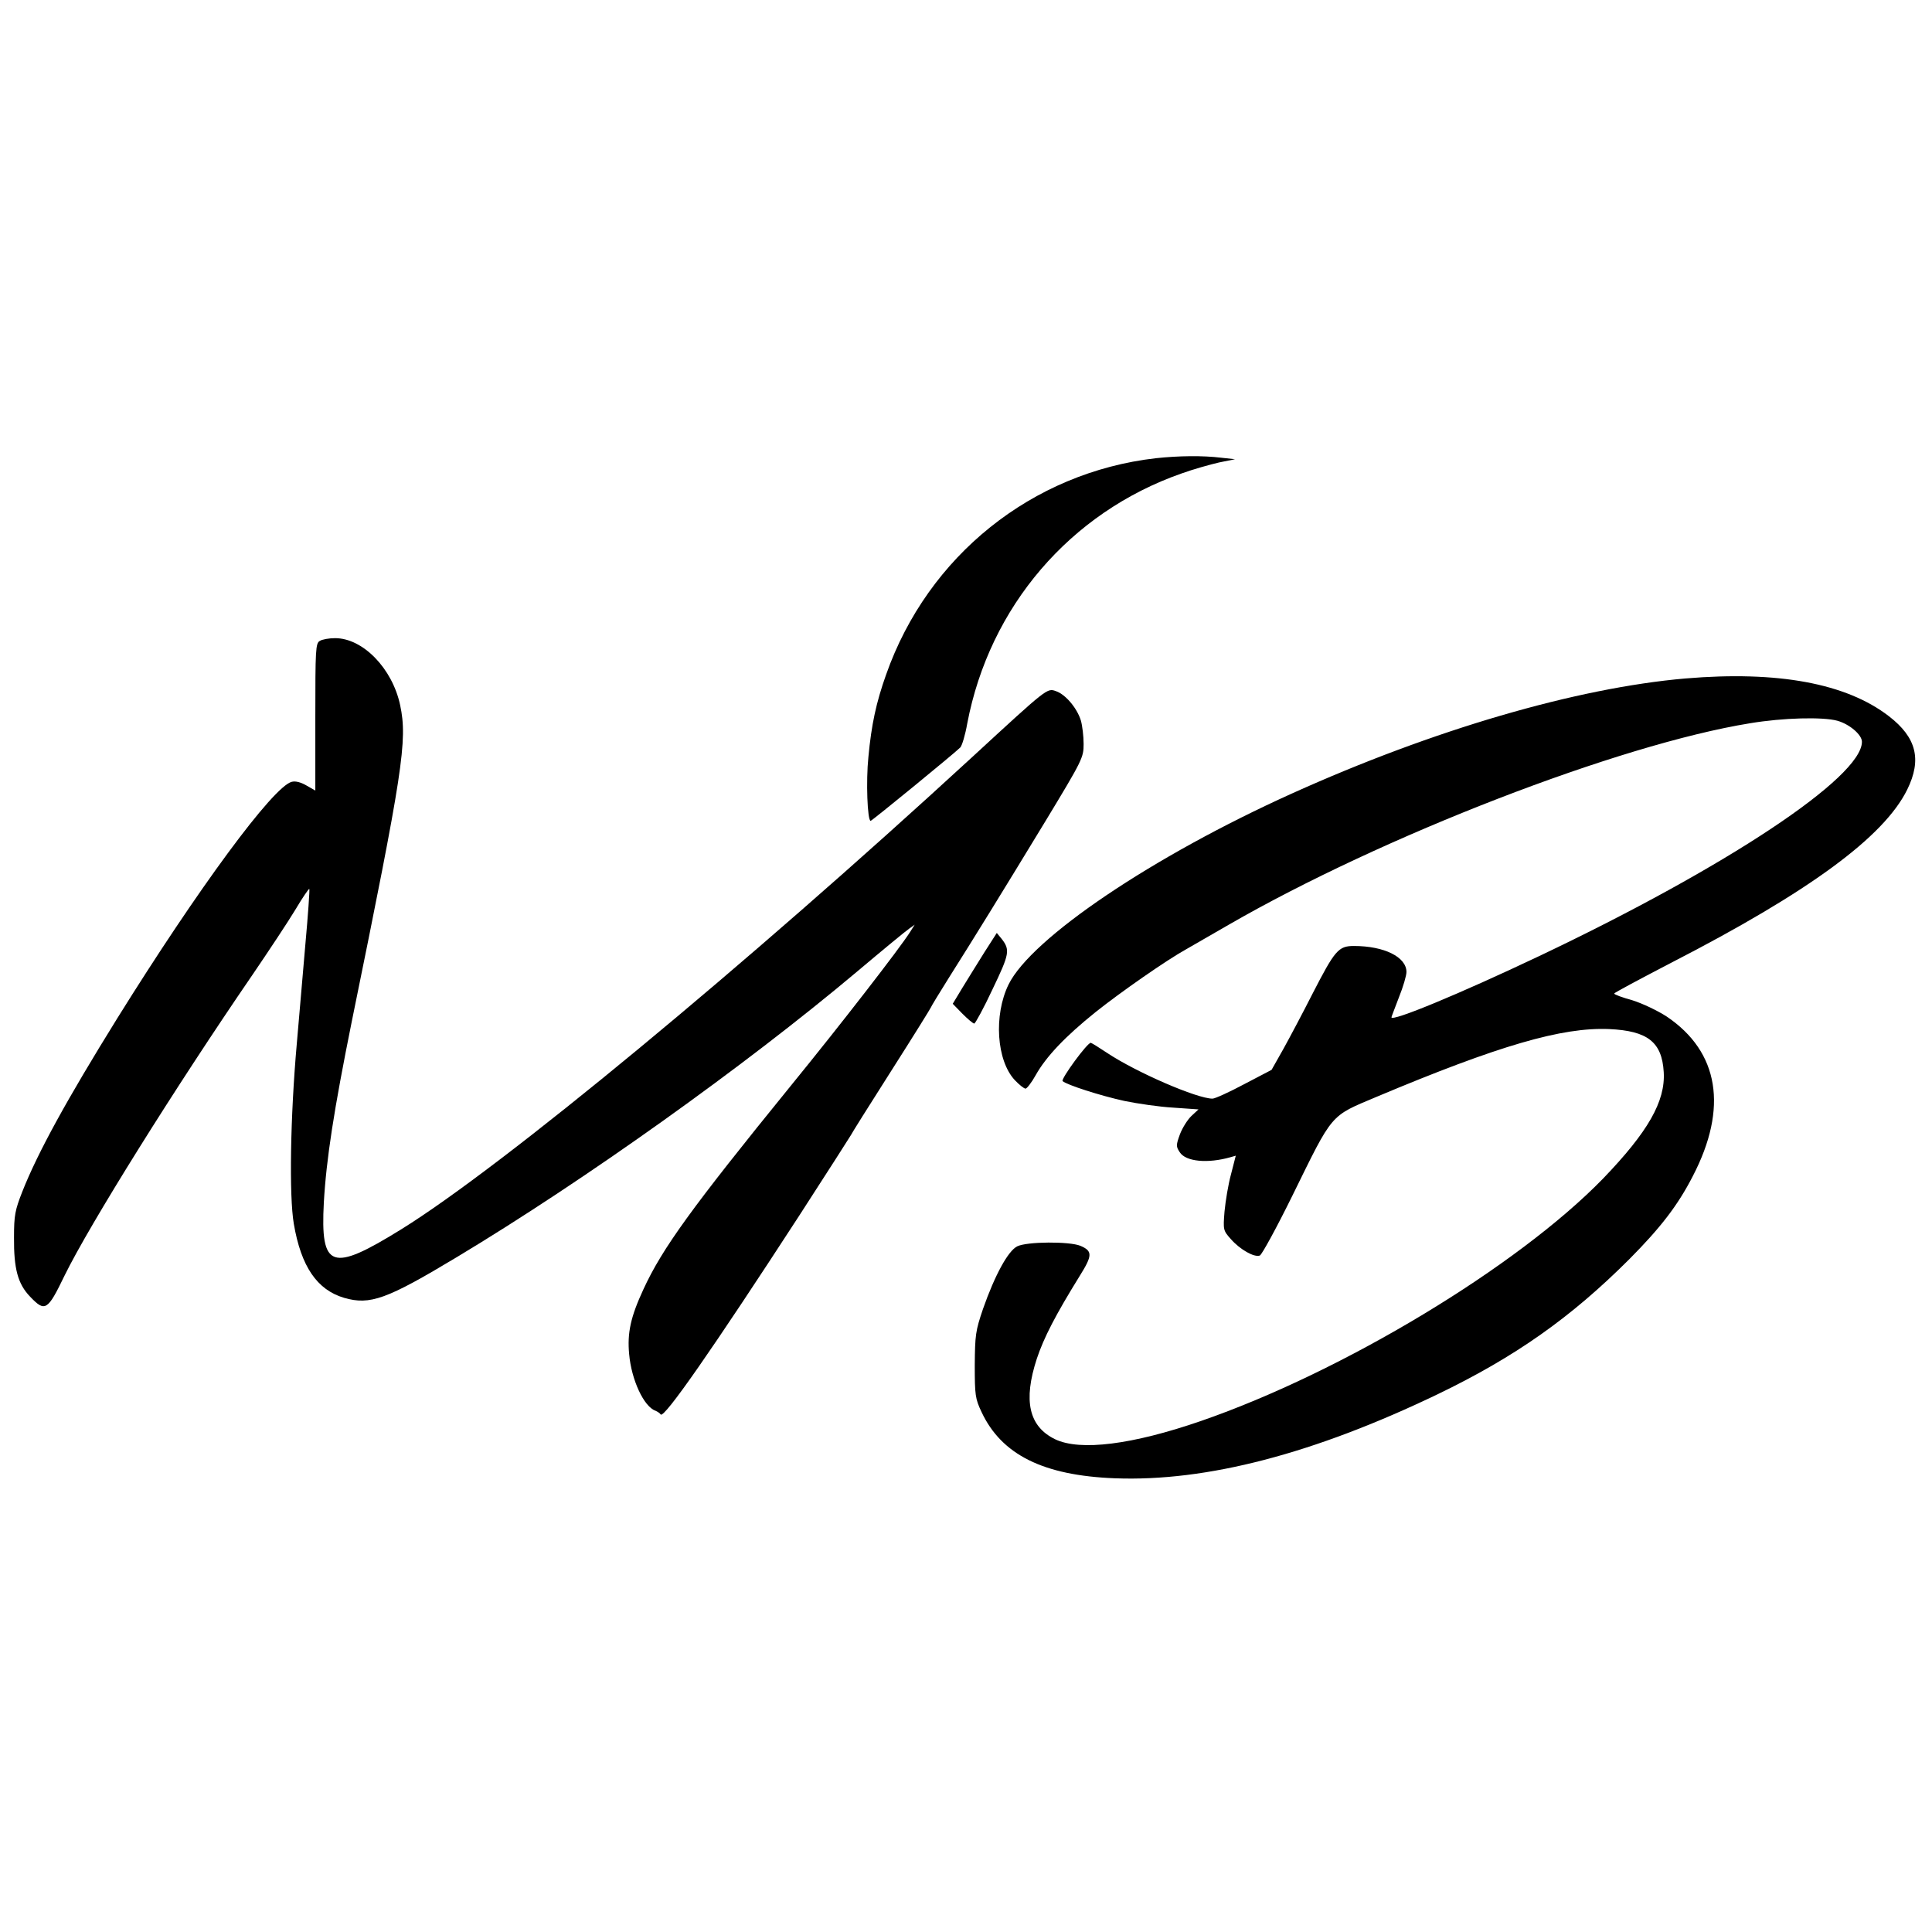
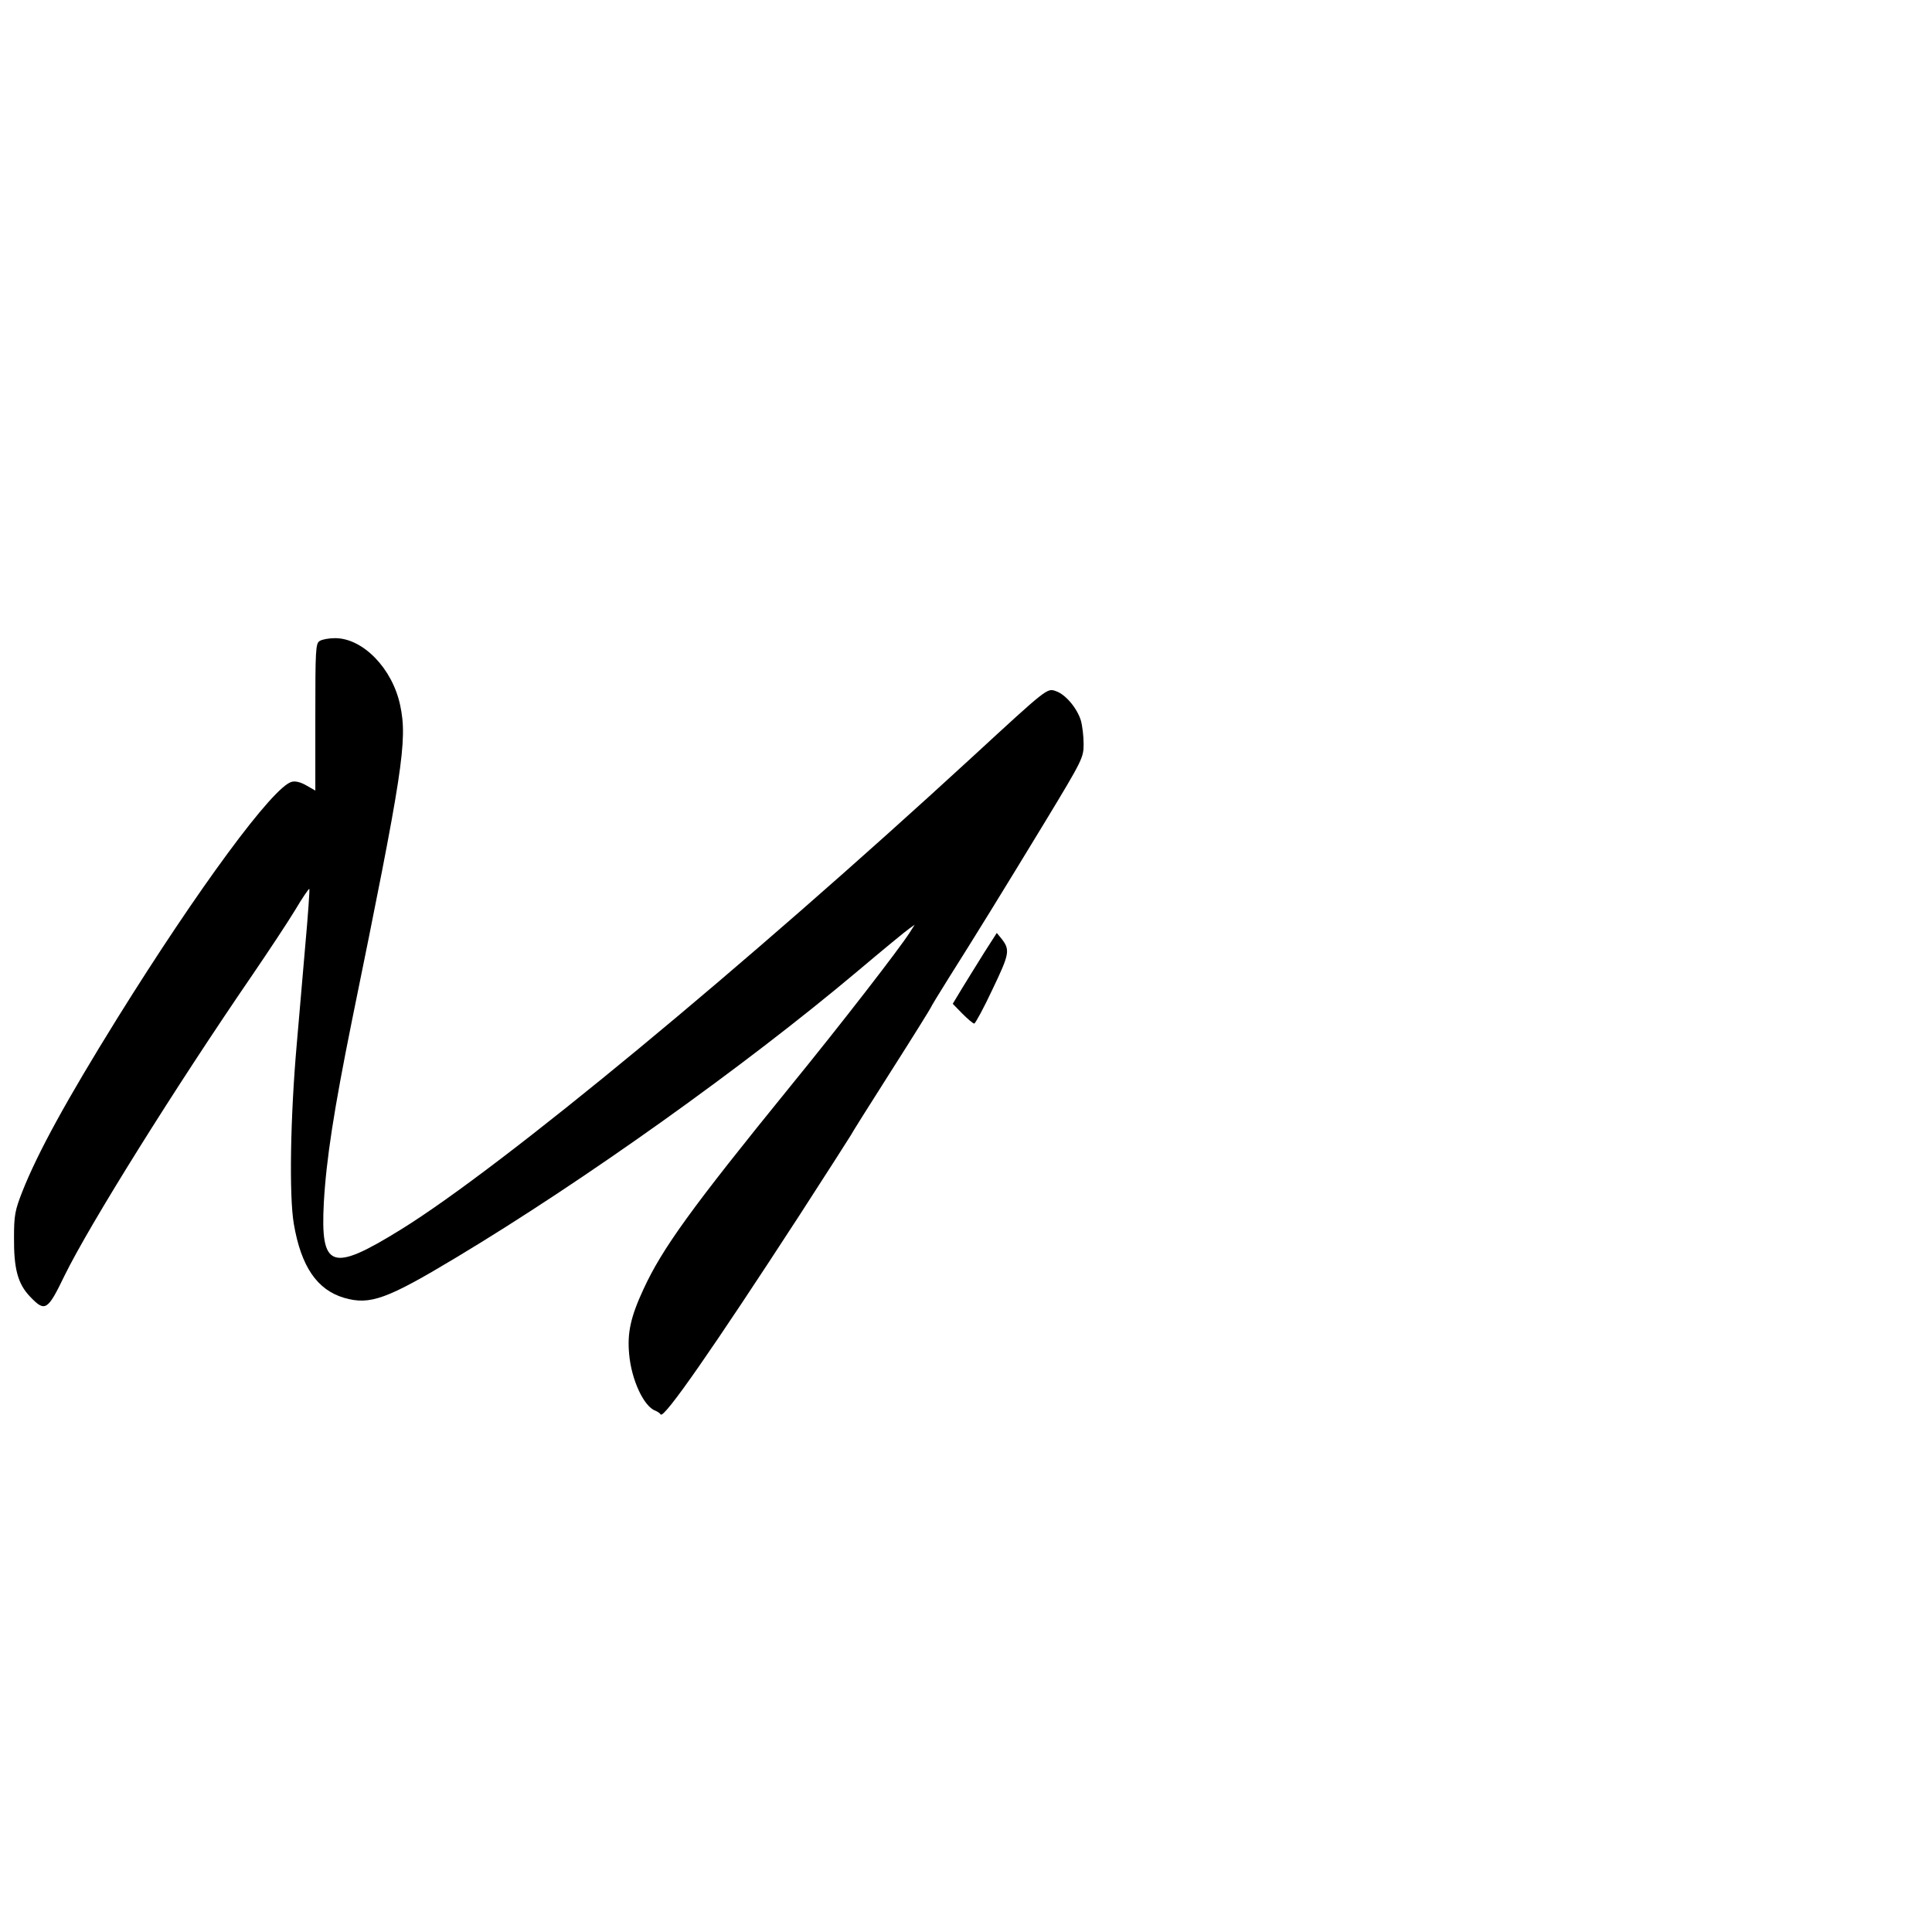
<svg xmlns="http://www.w3.org/2000/svg" version="1.0" width="772pt" height="772pt" viewBox="0 0 772 772" preserveAspectRatio="xMidYMid meet">
  <g transform="translate(0,772) scale(0.1,-0.1)" fill="#000000" stroke="none">
-     <path d="M4618 5889 c-494 -57 -910 -390 -1077 -864 -40 -112 -59 -201 -71 -330 -10 -96 -4 -255 9 -255 5 0 329 265 358 293 7 7 20 50 28 96 89 467 411 843 856 999 47 17 115 36 150 44 l64 13 -55 6 c-74 9 -168 8 -262 -2z" />
    <path d="M1278 5159 c-17 -9 -18 -35 -18 -304 l0 -294 -35 20 c-22 13 -44 19 -59 15 -74 -18 -375 -427 -698 -946 -201 -324 -317 -535 -379 -692 -29 -74 -33 -94 -33 -183 -1 -124 15 -185 64 -236 60 -63 70 -57 138 84 100 204 441 750 751 1202 64 94 141 210 170 258 29 49 55 87 57 85 2 -2 -5 -103 -16 -224 -10 -120 -26 -298 -34 -394 -26 -294 -31 -608 -12 -720 29 -171 93 -264 201 -296 104 -30 170 -6 451 163 509 306 1146 760 1598 1140 103 87 198 165 210 173 l21 15 -19 -30 c-42 -66 -275 -367 -478 -616 -395 -486 -512 -648 -587 -811 -51 -110 -65 -174 -57 -259 9 -103 59 -210 105 -226 9 -4 18 -10 21 -15 13 -18 207 261 554 795 113 175 206 320 206 321 0 2 72 117 160 255 88 138 160 254 160 256 0 2 32 55 71 117 103 163 211 338 386 626 149 246 153 255 153 309 0 31 -5 73 -11 94 -15 49 -61 104 -99 117 -36 13 -32 16 -335 -263 -910 -837 -1879 -1638 -2283 -1888 -278 -172 -322 -157 -308 108 10 174 40 368 112 725 204 999 223 1121 193 1262 -31 147 -149 268 -260 268 -24 0 -52 -5 -61 -11z" />
-     <path d="M6735 5009 c-437 -38 -1008 -205 -1571 -459 -559 -252 -1043 -579 -1134 -764 -60 -123 -48 -304 25 -382 18 -19 37 -34 43 -34 5 0 24 24 40 53 42 75 118 155 240 253 99 79 284 208 362 251 19 11 96 55 170 98 614 354 1559 720 2083 805 132 22 290 26 349 10 49 -14 98 -56 98 -84 0 -142 -541 -501 -1291 -857 -316 -150 -589 -263 -589 -244 0 2 14 38 30 80 17 42 30 87 30 101 0 60 -89 104 -210 104 -62 0 -76 -17 -166 -192 -37 -73 -89 -171 -115 -218 l-48 -85 -109 -57 c-60 -32 -117 -58 -127 -58 -62 0 -304 105 -420 182 -33 22 -62 40 -66 41 -12 4 -121 -145 -113 -153 17 -15 150 -58 246 -79 53 -11 142 -24 197 -27 l100 -7 -28 -26 c-15 -14 -36 -47 -46 -73 -16 -44 -16 -49 -1 -72 24 -38 112 -46 203 -20 l21 6 -19 -74 c-11 -40 -22 -107 -26 -149 -6 -74 -5 -76 25 -110 37 -42 93 -74 116 -66 8 3 67 111 130 239 164 334 149 316 336 395 490 206 742 279 930 271 154 -7 211 -52 218 -172 7 -117 -63 -239 -242 -425 -342 -352 -1040 -773 -1607 -969 -275 -95 -483 -121 -583 -73 -105 51 -128 154 -73 322 28 84 75 175 171 330 52 83 52 100 3 121 -44 18 -213 17 -252 -2 -37 -18 -90 -116 -137 -250 -30 -88 -32 -105 -33 -225 0 -120 2 -134 27 -187 80 -171 247 -254 533 -265 366 -14 795 98 1290 336 309 149 532 306 766 540 124 125 193 214 253 331 142 273 105 497 -104 638 -37 24 -96 52 -137 65 -40 11 -73 23 -73 27 0 3 103 58 228 123 552 284 850 503 943 692 59 120 37 208 -73 293 -171 132 -445 182 -813 151z" />
    <path d="M3933 3914 c-27 -44 -67 -107 -88 -142 l-38 -63 38 -39 c22 -22 43 -40 48 -40 4 0 38 62 73 137 68 142 71 157 36 202 l-19 23 -50 -78z" />
  </g>
</svg>